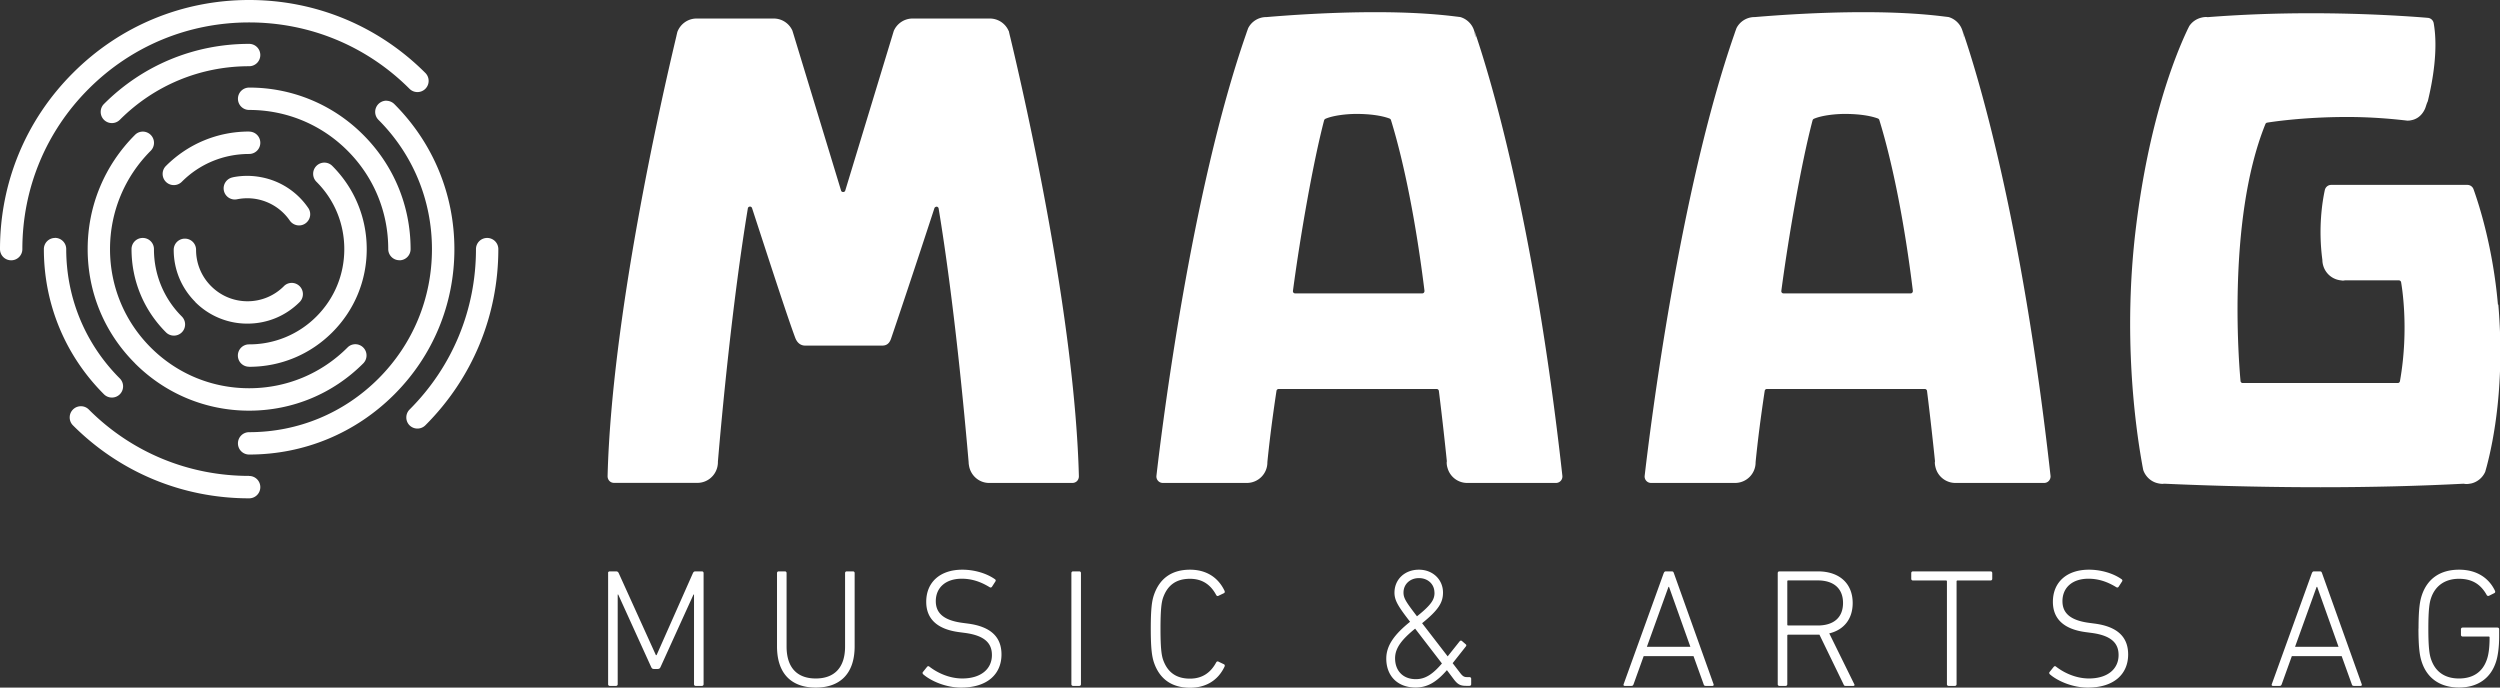
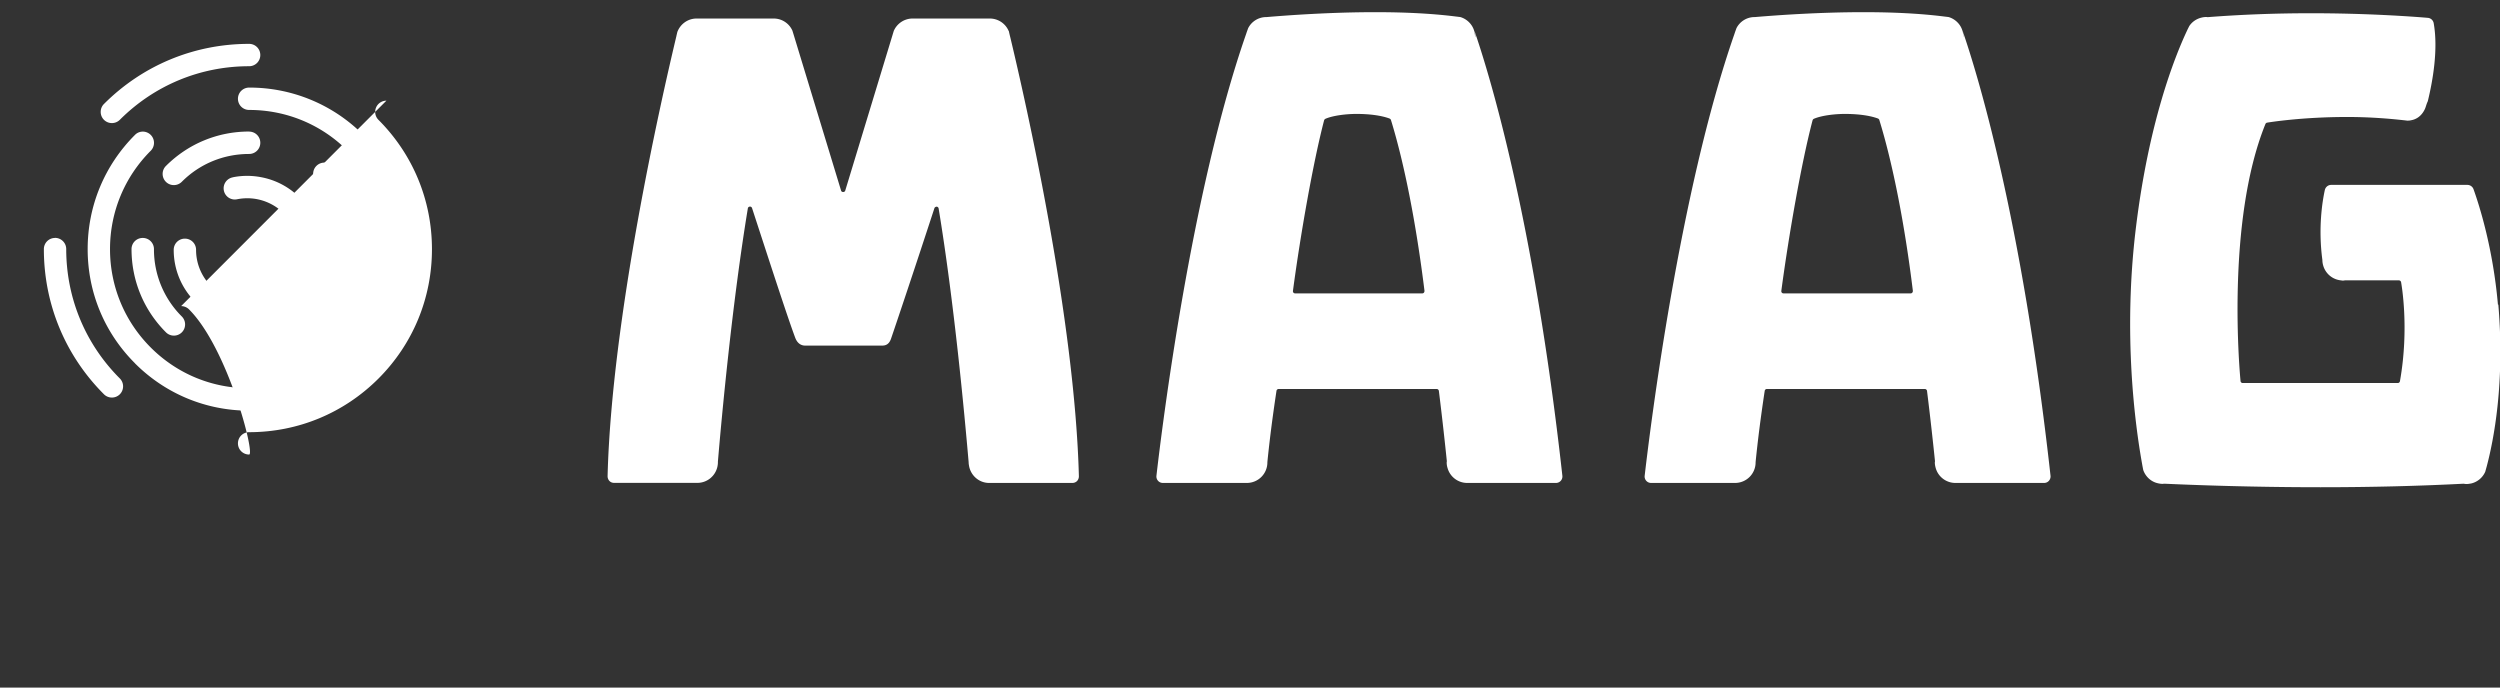
<svg xmlns="http://www.w3.org/2000/svg" id="Ebene_4" viewBox="0 0 326.54 89.81">
  <rect x="0" y="0" width="326.54" height="89.81" fill="#333333" stroke="none" />
  <defs>
    <style>.cls-1{fill:#fff}</style>
  </defs>
  <path d="M326.27 39.79c-.65-7.43-2.45-13.02-3.19-15.08a.856.856 0 0 0-.8-.56h-17.79c-.4 0-.74.28-.83.67-.31 1.42-.89 4.88-.32 9.14 0 .29.05.55.13.8a2.684 2.684 0 0 0 2.29 1.86c.09.01.17.03.26.03s.17-.02.26-.03h7.06c.13 0 .25.1.28.23.04.24 1.09 5.98-.15 12.95-.03.13-.14.23-.28.23h-20.26c-.14 0-.27-.11-.28-.26-.08-.84-1.95-20.74 3.25-33.57a.31.31 0 0 1 .22-.18c.18-.03 4.48-.74 10.46-.74 2.71 0 5.3.18 7.79.47s.05 0 .08 0c1.06 0 1.83-.57 2.26-1.47.15-.3.18-.59.4-1.06.66-2.71 1.37-6.78.77-10.19a.85.85 0 0 0-.77-.7c-2.15-.18-7.95-.6-15.3-.6-4.69 0-9.2.18-13.45.51-.06 0-.12-.02-.19-.02-.21 0-.42.03-.62.08-.67.16-1.24.56-1.6 1.11-.09.18-.19.37-.29.59-1.64 3.49-5 11.98-6.68 25.77-1.69 13.85-.12 25.62.81 30.82.05.29.1.55.15.8.3.87 1.03 1.55 1.95 1.74.18.04.37.07.57.07.08 0 .16-.02.25-.02 3.73.17 11.35.46 20.38.46 6.64 0 12.9-.16 18.7-.46.12.02.24.04.37.04.22 0 .44-.04.65-.08.81-.2 1.47-.77 1.8-1.52.06-.21.12-.43.19-.68.92-3.47 2.39-10.93 1.52-21.16ZM192.66 4.78c0-1.21-.81-2.22-1.91-2.55-.29-.04-.59-.07-.89-.11-2.91-.35-6.32-.53-10.22-.53-5.81 0-11.37.4-14.2.64h-.05a2.651 2.651 0 0 0-2.36 1.45c-.09.25-.18.49-.26.74-7.22 20.71-11.02 51.61-11.72 57.72a.84.84 0 0 0 .85.94h10.96a2.681 2.681 0 0 0 2.68-2.68v-.04c.26-2.64.65-5.75 1.19-9.31a.28.28 0 0 1 .28-.24h20.65c.14 0 .26.11.28.25.47 3.78.81 6.95 1.04 9.17 0 .06-.02.12-.02.18 0 .25.04.49.11.71a2.664 2.664 0 0 0 2.57 1.96h11.59a.841.841 0 0 0 .84-.94c-3.75-33.81-9.63-52.76-11.51-58.19.09.27.14.55.14.84Zm-6.67 33.44c-.05.06-.13.1-.21.1h-16.62c-.09 0-.17-.04-.22-.1a.31.31 0 0 1-.06-.23c.97-7.28 2.64-16.81 4.07-22.27.03-.11.12-.18.21-.22 1.05-.44 2.79-.62 4.01-.62 1.61 0 3.15.18 4.27.58.11.04.2.1.24.21 1.77 5.74 3.32 13.71 4.38 22.31 0 .08-.01.17-.07.23ZM131.75 4.05a2.678 2.678 0 0 0-2.46-1.63H119.2c-1.1 0-2.05.67-2.46 1.62l-.17.56-6.17 20.3c-.07.24-.47.24-.54 0L103.7 4.65l-.2-.65a2.671 2.671 0 0 0-2.43-1.58H90.98c-1.15 0-2.13.74-2.51 1.76-.04.18-.09.37-.13.57-2.08 8.73-8.45 36.86-8.98 57.45 0 .23.08.45.24.62.16.17.38.25.61.25h10.88c1.28 0 2.34-.9 2.61-2.09.04-.19.07-.38.07-.59v-.1c.54-6.4 1.9-20.89 3.91-33.07.02-.13.12-.23.28-.24.12 0 .23.08.27.2 2.42 7.42 4.62 14.21 5.64 16.94.23.61.66 1.02 1.3 1.02h10.06c.57 0 .94-.27 1.16-.92.73-2.13 3.15-9.34 5.66-17.03.04-.12.17-.18.29-.2.13.01.24.11.26.24 2.02 12.22 3.37 26.77 3.92 33.14v.03c0 .13.02.25.04.37.19 1.3 1.29 2.31 2.64 2.31h10.87c.23 0 .45-.09.61-.25.16-.17.24-.39.24-.62-.53-20.54-6.86-48.57-8.97-57.38-.07-.27-.13-.53-.18-.77ZM256.44 4.78c0-1.21-.81-2.22-1.91-2.55-.29-.04-.59-.07-.89-.11-2.91-.35-6.32-.53-10.22-.53-5.81 0-11.37.4-14.2.64h-.05a2.651 2.651 0 0 0-2.36 1.45c-.09.25-.18.49-.26.74-7.22 20.71-11.02 51.61-11.73 57.72a.84.84 0 0 0 .85.94h10.96a2.681 2.681 0 0 0 2.68-2.68v-.04c.26-2.64.65-5.75 1.19-9.31a.28.28 0 0 1 .28-.24h20.64c.14 0 .26.11.28.25.47 3.78.81 6.95 1.04 9.17 0 .06-.02.12-.02.18 0 .25.05.49.11.71a2.673 2.673 0 0 0 2.57 1.96h11.59c.25 0 .47-.1.63-.28.16-.18.24-.43.21-.66-3.75-33.81-9.63-52.76-11.51-58.19.09.27.14.55.14.84Zm-6.66 33.44c-.05.06-.13.1-.21.1h-16.62c-.09 0-.17-.04-.22-.1a.31.31 0 0 1-.06-.23c.97-7.28 2.64-16.81 4.08-22.27a.33.33 0 0 1 .21-.22c1.05-.44 2.79-.62 4.01-.62 1.61 0 3.15.18 4.27.58.11.04.2.1.23.21 1.77 5.74 3.33 13.71 4.38 22.31 0 .08-.01.17-.07.23ZM25.5 39.45a9.575 9.575 0 0 0 6.82 2.82c2.58 0 5-1 6.82-2.82a1.467 1.467 0 0 0-1.03-2.5c-.37 0-.75.14-1.03.43a6.68 6.68 0 0 1-4.75 1.97c-1.79 0-3.48-.7-4.75-1.97a6.68 6.68 0 0 1-1.97-4.75c0-.81-.65-1.46-1.46-1.46s-1.46.65-1.46 1.46c0 2.57 1 4.99 2.82 6.81ZM30.38 23.17a1.459 1.459 0 1 0 .58 2.86 6.734 6.734 0 0 1 6.89 2.78c.46.66 1.37.84 2.03.38.67-.46.84-1.37.38-2.03a9.582 9.582 0 0 0-6.18-4.02 9.67 9.67 0 0 0-1.78-.17c-.64 0-1.28.06-1.91.19Z" class="cls-1" />
  <path d="M32.54 47.91c4.11 0 7.96-1.6 10.86-4.5 2.9-2.9 4.5-6.76 4.5-10.87s-1.6-7.97-4.5-10.87c-.29-.29-.66-.43-1.03-.43s-.75.14-1.04.43c-.57.57-.57 1.5 0 2.07 2.35 2.34 3.64 5.47 3.64 8.8s-1.29 6.45-3.64 8.8a12.35 12.35 0 0 1-8.8 3.64c-.81 0-1.46.65-1.46 1.46s.65 1.46 1.46 1.46ZM32.54 17.18c-4.11 0-7.97 1.6-10.87 4.5-.57.57-.57 1.5 0 2.07.57.57 1.5.57 2.07 0 2.34-2.35 5.47-3.64 8.8-3.64.81 0 1.46-.65 1.46-1.46s-.65-1.46-1.46-1.46ZM18.64 31.08c-.81 0-1.46.65-1.46 1.46 0 4.11 1.6 7.97 4.5 10.87.57.57 1.5.57 2.07 0 .57-.57.57-1.5 0-2.07a12.35 12.35 0 0 1-3.64-8.8c0-.81-.65-1.46-1.46-1.46Z" class="cls-1" />
  <path d="M52.17 34c.81 0 1.46-.65 1.46-1.46 0-5.63-2.19-10.93-6.18-14.92a20.962 20.962 0 0 0-14.91-6.18c-.81 0-1.46.65-1.46 1.46s.65 1.46 1.46 1.46c4.85 0 9.42 1.89 12.85 5.32 3.43 3.43 5.32 7.99 5.32 12.85 0 .81.65 1.46 1.46 1.46ZM17.63 47.46c3.98 3.98 9.28 6.18 14.91 6.18s10.93-2.19 14.91-6.18a1.467 1.467 0 0 0-1.03-2.5c-.37 0-.75.14-1.03.43-3.43 3.43-7.99 5.32-12.85 5.32s-9.42-1.89-12.85-5.32c-3.43-3.43-5.32-8-5.32-12.85s1.89-9.42 5.32-12.85a1.467 1.467 0 0 0-1.03-2.5c-.37 0-.75.14-1.03.43-3.98 3.98-6.18 9.28-6.18 14.92s2.19 10.93 6.18 14.91Z" class="cls-1" />
-   <path d="M50.47 13.15a1.467 1.467 0 0 0-1.04 2.5c4.51 4.51 6.99 10.51 6.99 16.9s-2.48 12.39-6.99 16.9c-4.51 4.51-10.51 7-16.89 7-.81 0-1.46.65-1.46 1.46s.65 1.46 1.46 1.46c7.17 0 13.9-2.79 18.96-7.85 5.06-5.06 7.85-11.8 7.85-18.97s-2.79-13.9-7.85-18.96a1.49 1.49 0 0 0-1.03-.43ZM32.54 5.73c-7.17 0-13.9 2.79-18.96 7.85-.57.57-.57 1.5 0 2.07.57.57 1.5.57 2.07 0 4.51-4.51 10.51-7 16.89-7C33.35 8.65 34 8 34 7.19s-.65-1.46-1.46-1.46ZM7.19 31.08c-.81 0-1.46.65-1.46 1.46 0 7.17 2.79 13.9 7.85 18.96.57.57 1.5.57 2.07 0s.57-1.5 0-2.07c-4.51-4.51-7-10.51-7-16.9 0-.81-.66-1.46-1.46-1.46Z" class="cls-1" />
-   <path d="M53.49 55.55c.57.57 1.5.57 2.07 0 6.14-6.14 9.53-14.31 9.53-23.01 0-.81-.65-1.46-1.46-1.46s-1.46.65-1.46 1.46c0 7.92-3.08 15.36-8.67 20.95-.57.57-.57 1.5 0 2.07ZM1.46 34c.81 0 1.46-.65 1.46-1.46 0-7.92 3.08-15.36 8.67-20.94 5.59-5.59 13.03-8.67 20.95-8.67S47.9 6.01 53.49 11.6c.57.57 1.5.57 2.07 0 .57-.57.57-1.5 0-2.07C49.41 3.38 41.24 0 32.54 0S15.67 3.38 9.53 9.53C3.38 15.67 0 23.84 0 32.54 0 33.35.65 34 1.46 34ZM32.54 62.16c-7.92 0-15.36-3.08-20.94-8.67-.29-.29-.66-.43-1.03-.43s-.75.14-1.04.43c-.57.57-.57 1.5 0 2.07 6.14 6.14 14.31 9.53 23.01 9.53.81 0 1.46-.65 1.46-1.46s-.65-1.46-1.46-1.46ZM79.42 74.85c0-.13.09-.22.22-.22h.84c.15 0 .26.07.33.22l4.86 10.72h.09l4.75-10.72c.07-.15.18-.22.31-.22h.86c.13 0 .22.09.22.22v14.52c0 .13-.09.22-.22.22h-.81a.21.21 0 0 1-.22-.22V77.66h-.07l-4.31 9.48c-.09.18-.18.24-.4.24h-.44c-.2 0-.29-.07-.37-.24l-4.31-9.48h-.07v11.71c0 .13-.09.22-.22.22h-.81a.21.21 0 0 1-.22-.22V74.85ZM102.74 84.44c0 2.82 1.43 4.18 3.81 4.18s3.83-1.36 3.83-4.18v-9.59c0-.13.09-.22.22-.22h.81c.13 0 .22.09.22.22v9.57c0 3.65-1.98 5.39-5.08 5.39s-5.06-1.74-5.06-5.39v-9.57c0-.13.09-.22.22-.22h.81c.13 0 .22.09.22.22v9.59ZM120.58 88.07c-.09-.09-.11-.22-.02-.31l.53-.66c.09-.11.22-.11.31-.02.99.77 2.55 1.54 4.29 1.54 2.4 0 3.87-1.21 3.87-3.06 0-1.47-.84-2.55-3.59-2.9l-.68-.09c-2.93-.38-4.31-1.78-4.31-3.96 0-2.6 1.85-4.2 4.71-4.2 1.65 0 3.23.51 4.27 1.25.11.07.13.2.04.31l-.44.68c-.09.11-.2.11-.31.04-1.19-.73-2.35-1.1-3.63-1.1-2.13 0-3.39 1.19-3.39 2.93 0 1.52.97 2.51 3.52 2.84l.68.09c3.04.4 4.38 1.8 4.38 4.03 0 2.53-1.8 4.33-5.28 4.33-1.96 0-3.92-.84-4.95-1.74ZM139.94 74.85c0-.13.09-.22.22-.22h.81c.13 0 .22.09.22.22v14.52c0 .13-.09.22-.22.22h-.81a.21.21 0 0 1-.22-.22V74.85ZM150.31 82.11c0-2.62.15-3.61.4-4.36.75-2.24 2.38-3.34 4.73-3.34 2.05 0 3.65.95 4.51 2.77.04.11.04.22-.07.29l-.73.35c-.11.07-.22.02-.29-.09-.68-1.28-1.74-2.13-3.43-2.13-1.83 0-2.95.86-3.52 2.49-.2.59-.33 1.52-.33 4.03s.13 3.43.33 4.03c.57 1.63 1.69 2.49 3.52 2.49 1.69 0 2.75-.86 3.43-2.13.07-.11.18-.15.29-.09l.73.35c.11.07.11.18.07.29-.86 1.83-2.46 2.77-4.51 2.77-2.35 0-3.98-1.1-4.73-3.34-.24-.75-.4-1.74-.4-4.36ZM184.19 81.23c-1.5-1.94-2.05-2.77-2.05-3.81 0-1.76 1.36-3.01 3.19-3.01s3.15 1.3 3.15 2.99c0 1.3-.59 2.27-2.73 4l3.34 4.33 1.56-1.96c.09-.11.2-.13.31-.04l.46.4c.13.09.13.2.04.31l-1.72 2.18 1.03 1.34c.33.42.53.48.86.48h.31c.13 0 .22.09.22.22v.7c0 .13-.09.22-.22.22h-.46c-.75 0-1.1-.2-1.61-.88l-.88-1.17c-1.34 1.54-2.53 2.27-4.09 2.27-2.38 0-3.83-1.54-3.83-3.78 0-1.72 1.08-3.17 3.1-4.8Zm.74 7.48c1.25 0 2.22-.66 3.41-2.05l-3.5-4.55c-1.67 1.36-2.62 2.49-2.62 3.87 0 1.61 1.01 2.73 2.71 2.73Zm2.43-11.31c0-1.1-.86-1.89-2.02-1.89s-2.02.79-2.02 1.89c0 .75.35 1.25 1.76 3.1 1.98-1.58 2.29-2.25 2.29-3.1ZM217.32 74.85c.04-.13.13-.22.26-.22h.79c.15 0 .22.09.26.22l5.19 14.52c.04.13-.02.22-.15.22h-.86c-.15 0-.24-.04-.29-.22l-1.32-3.67h-6.51l-1.32 3.67c-.07.18-.15.22-.29.22h-.86c-.13 0-.2-.09-.15-.22l5.24-14.52Zm3.47 9.63L218 76.65h-.07l-2.82 7.83h5.68ZM241.06 89.59c-.13 0-.2-.04-.26-.2l-3.15-6.49h-4.07c-.09 0-.13.04-.13.13v6.34c0 .13-.09.22-.22.22h-.81a.21.21 0 0 1-.22-.22V74.85c0-.13.09-.22.22-.22h5.02c2.82 0 4.55 1.58 4.55 4.14 0 2.07-1.14 3.5-3.06 3.96l3.26 6.62c.09.13.02.24-.11.24h-1.01Zm-.33-10.83c0-1.87-1.19-2.95-3.32-2.95h-3.83c-.09 0-.13.04-.13.13v5.63c0 .09.04.13.13.13h3.83c2.13 0 3.32-1.06 3.32-2.95ZM254.52 89.59a.21.21 0 0 1-.22-.22V75.95c0-.09-.04-.13-.13-.13h-4.31a.21.21 0 0 1-.22-.22v-.75c0-.13.09-.22.22-.22H260c.13 0 .22.09.22.22v.75c0 .13-.09.22-.22.22h-4.31c-.09 0-.13.04-.13.13v13.42c0 .13-.09.22-.22.22h-.81ZM267.74 88.07c-.09-.09-.11-.22-.02-.31l.53-.66c.09-.11.22-.11.31-.02.99.77 2.55 1.54 4.29 1.54 2.4 0 3.87-1.21 3.87-3.06 0-1.47-.84-2.55-3.59-2.9l-.68-.09c-2.93-.38-4.31-1.78-4.31-3.96 0-2.6 1.85-4.2 4.71-4.2 1.65 0 3.23.51 4.27 1.25.11.07.13.2.04.31l-.44.68c-.09.11-.2.11-.31.04-1.19-.73-2.35-1.1-3.63-1.1-2.13 0-3.39 1.19-3.39 2.93 0 1.52.97 2.51 3.52 2.84l.68.09c3.04.4 4.38 1.8 4.38 4.03 0 2.53-1.8 4.33-5.28 4.33-1.96 0-3.92-.84-4.95-1.74ZM301.98 74.85c.04-.13.13-.22.26-.22h.79c.15 0 .22.09.26.22l5.19 14.52c.04.13-.02.22-.15.22h-.86c-.15 0-.24-.04-.29-.22l-1.32-3.67h-6.51l-1.32 3.67c-.07.18-.15.22-.29.22h-.86c-.13 0-.2-.09-.15-.22l5.24-14.52Zm3.47 9.63-2.79-7.83h-.07l-2.82 7.83h5.68ZM315.9 82.11c0-2.6.18-3.59.42-4.33.73-2.22 2.44-3.37 4.88-3.37s3.96 1.21 4.69 2.77c.04.11.04.22-.09.29l-.7.35c-.11.04-.22.02-.29-.09-.75-1.36-1.85-2.13-3.63-2.13s-3.1.88-3.65 2.53c-.2.57-.35 1.5-.35 3.98s.15 3.41.35 3.98c.55 1.65 1.8 2.53 3.65 2.53s3.1-.86 3.65-2.49c.2-.57.35-1.43.35-2.86 0-.09-.04-.13-.13-.13h-3.39a.21.21 0 0 1-.22-.22v-.73c0-.13.09-.22.22-.22h4.55c.13 0 .22.09.22.22v.9c0 1.5-.18 2.64-.4 3.32-.7 2.22-2.44 3.39-4.84 3.39s-4.16-1.14-4.88-3.37c-.24-.75-.42-1.74-.42-4.33Z" class="cls-1" />
+   <path d="M50.47 13.15a1.467 1.467 0 0 0-1.04 2.5c4.51 4.51 6.99 10.51 6.99 16.9s-2.48 12.39-6.99 16.9c-4.51 4.51-10.51 7-16.89 7-.81 0-1.46.65-1.46 1.46s.65 1.46 1.46 1.46s-2.79-13.9-7.85-18.96a1.49 1.49 0 0 0-1.03-.43ZM32.54 5.73c-7.17 0-13.9 2.79-18.96 7.85-.57.57-.57 1.5 0 2.07.57.57 1.5.57 2.07 0 4.51-4.51 10.51-7 16.89-7C33.35 8.65 34 8 34 7.19s-.65-1.46-1.46-1.46ZM7.19 31.08c-.81 0-1.46.65-1.46 1.46 0 7.17 2.79 13.9 7.85 18.96.57.57 1.5.57 2.07 0s.57-1.5 0-2.07c-4.51-4.51-7-10.51-7-16.9 0-.81-.66-1.46-1.46-1.46Z" class="cls-1" />
</svg>